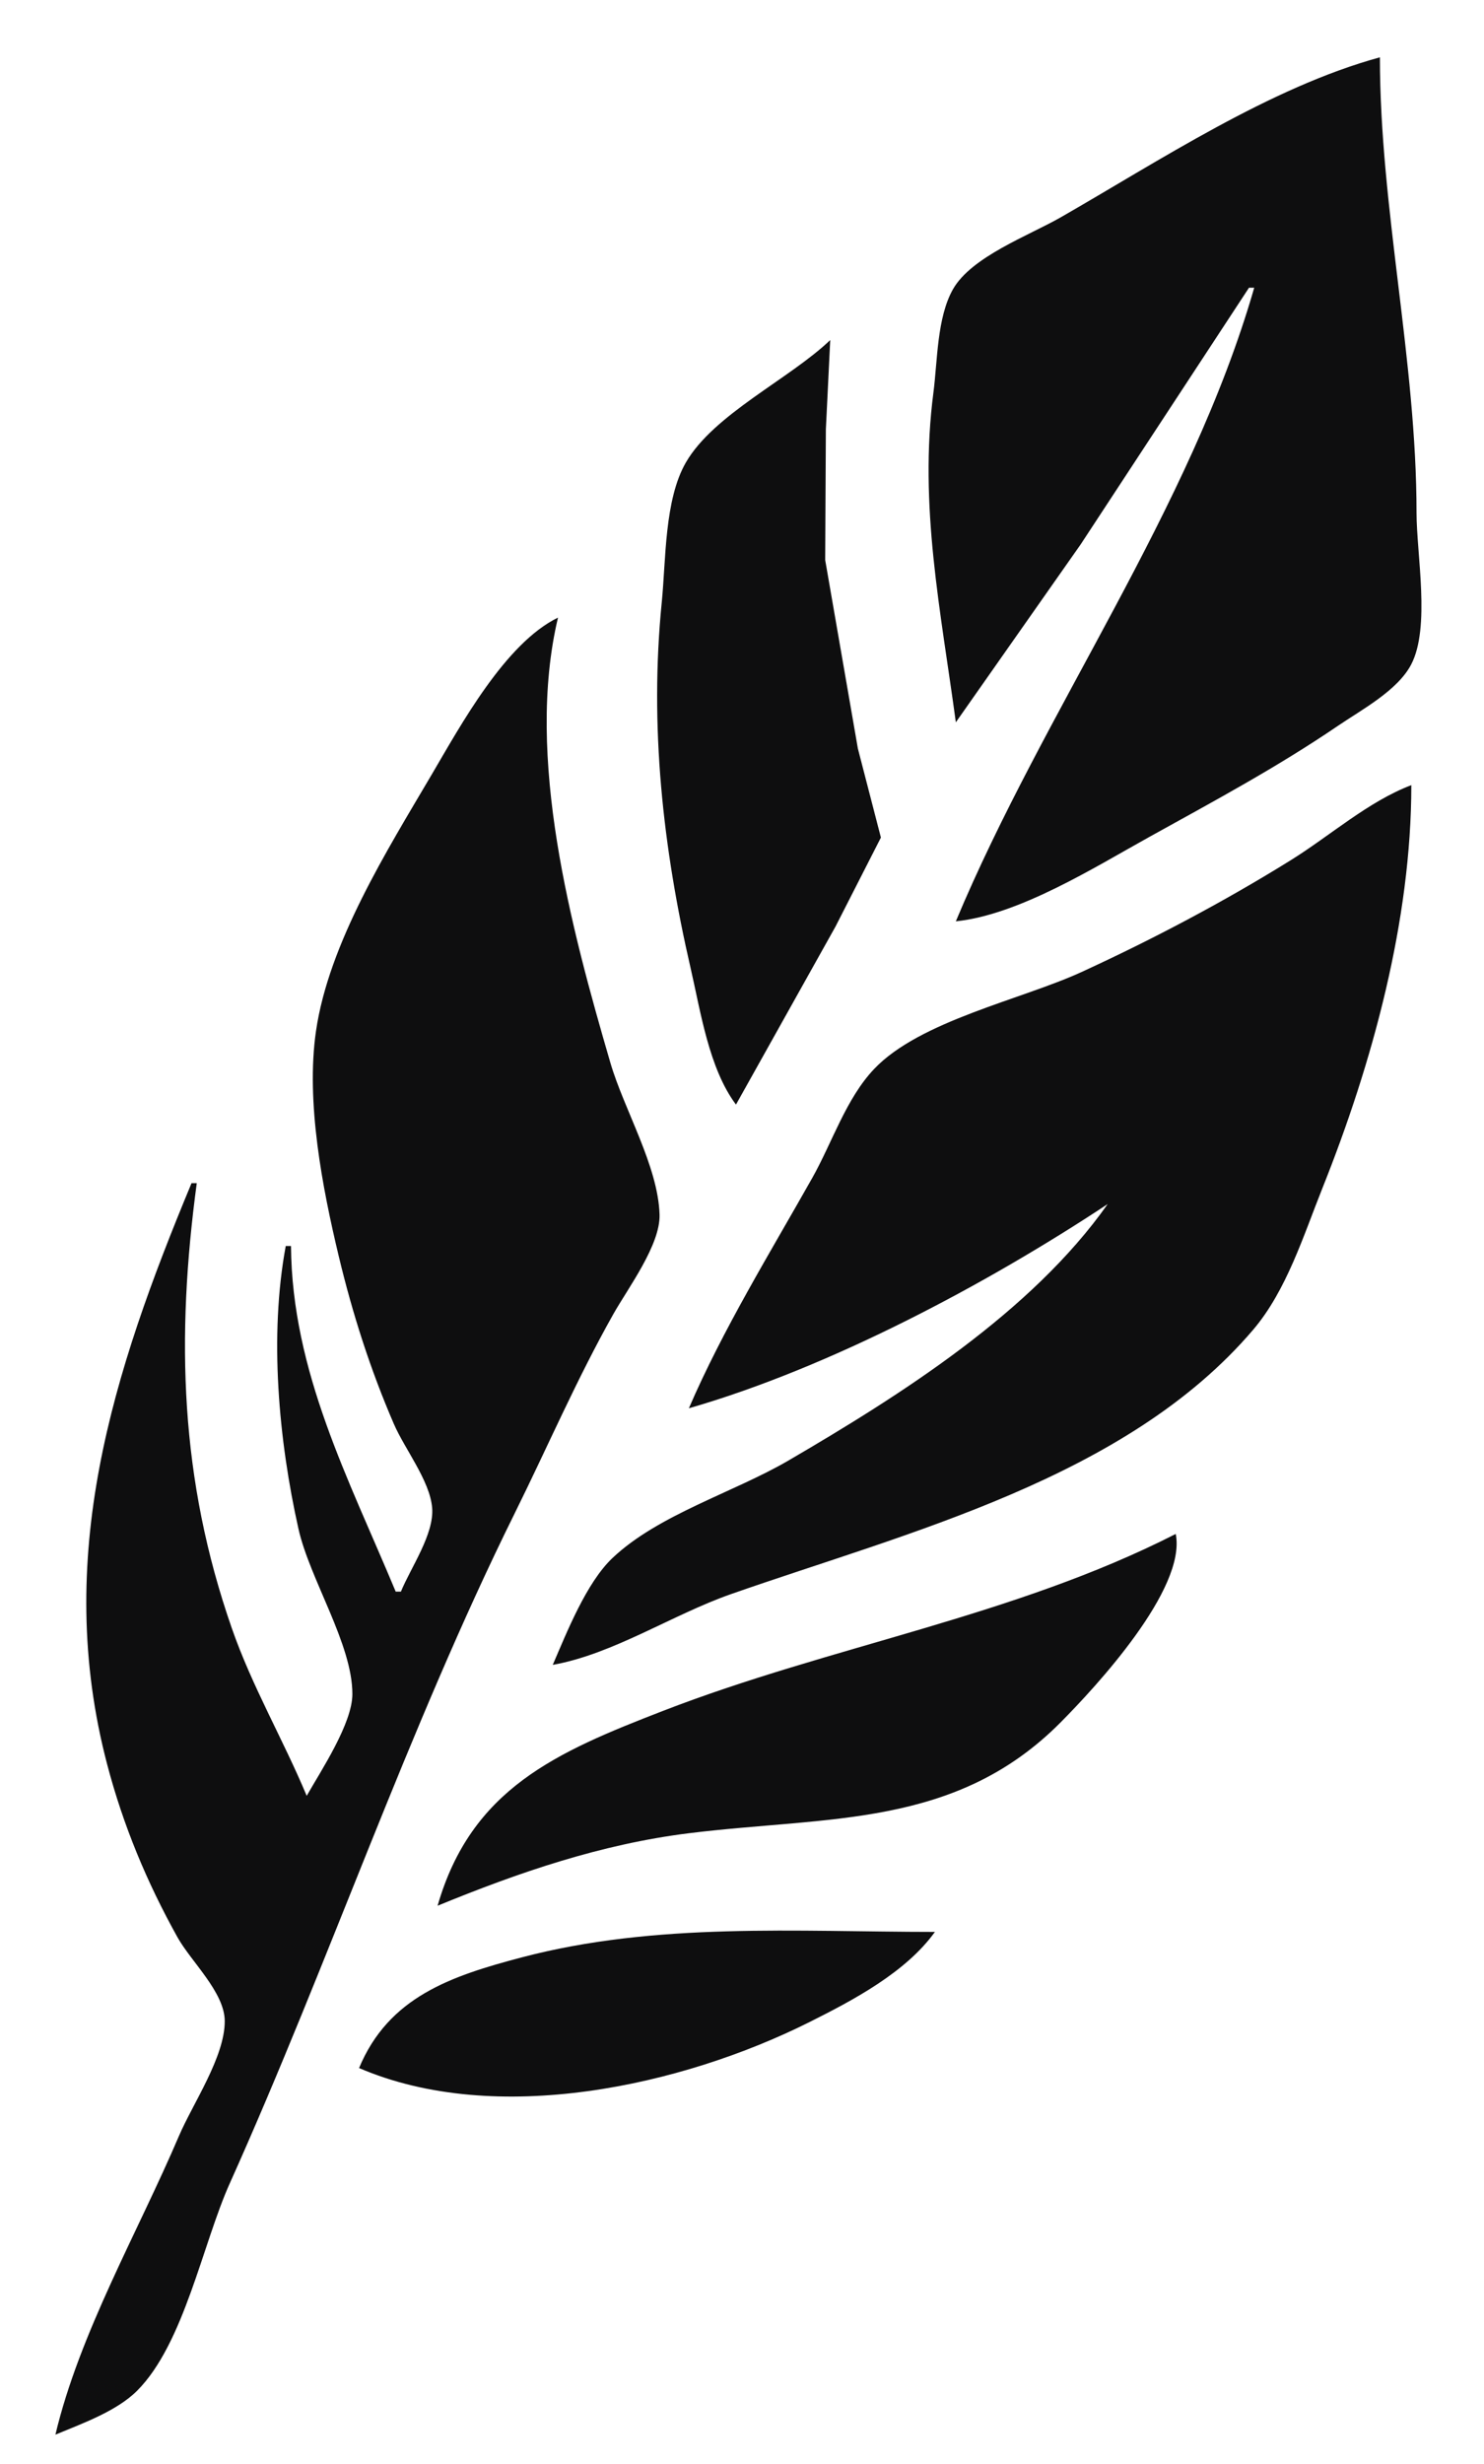
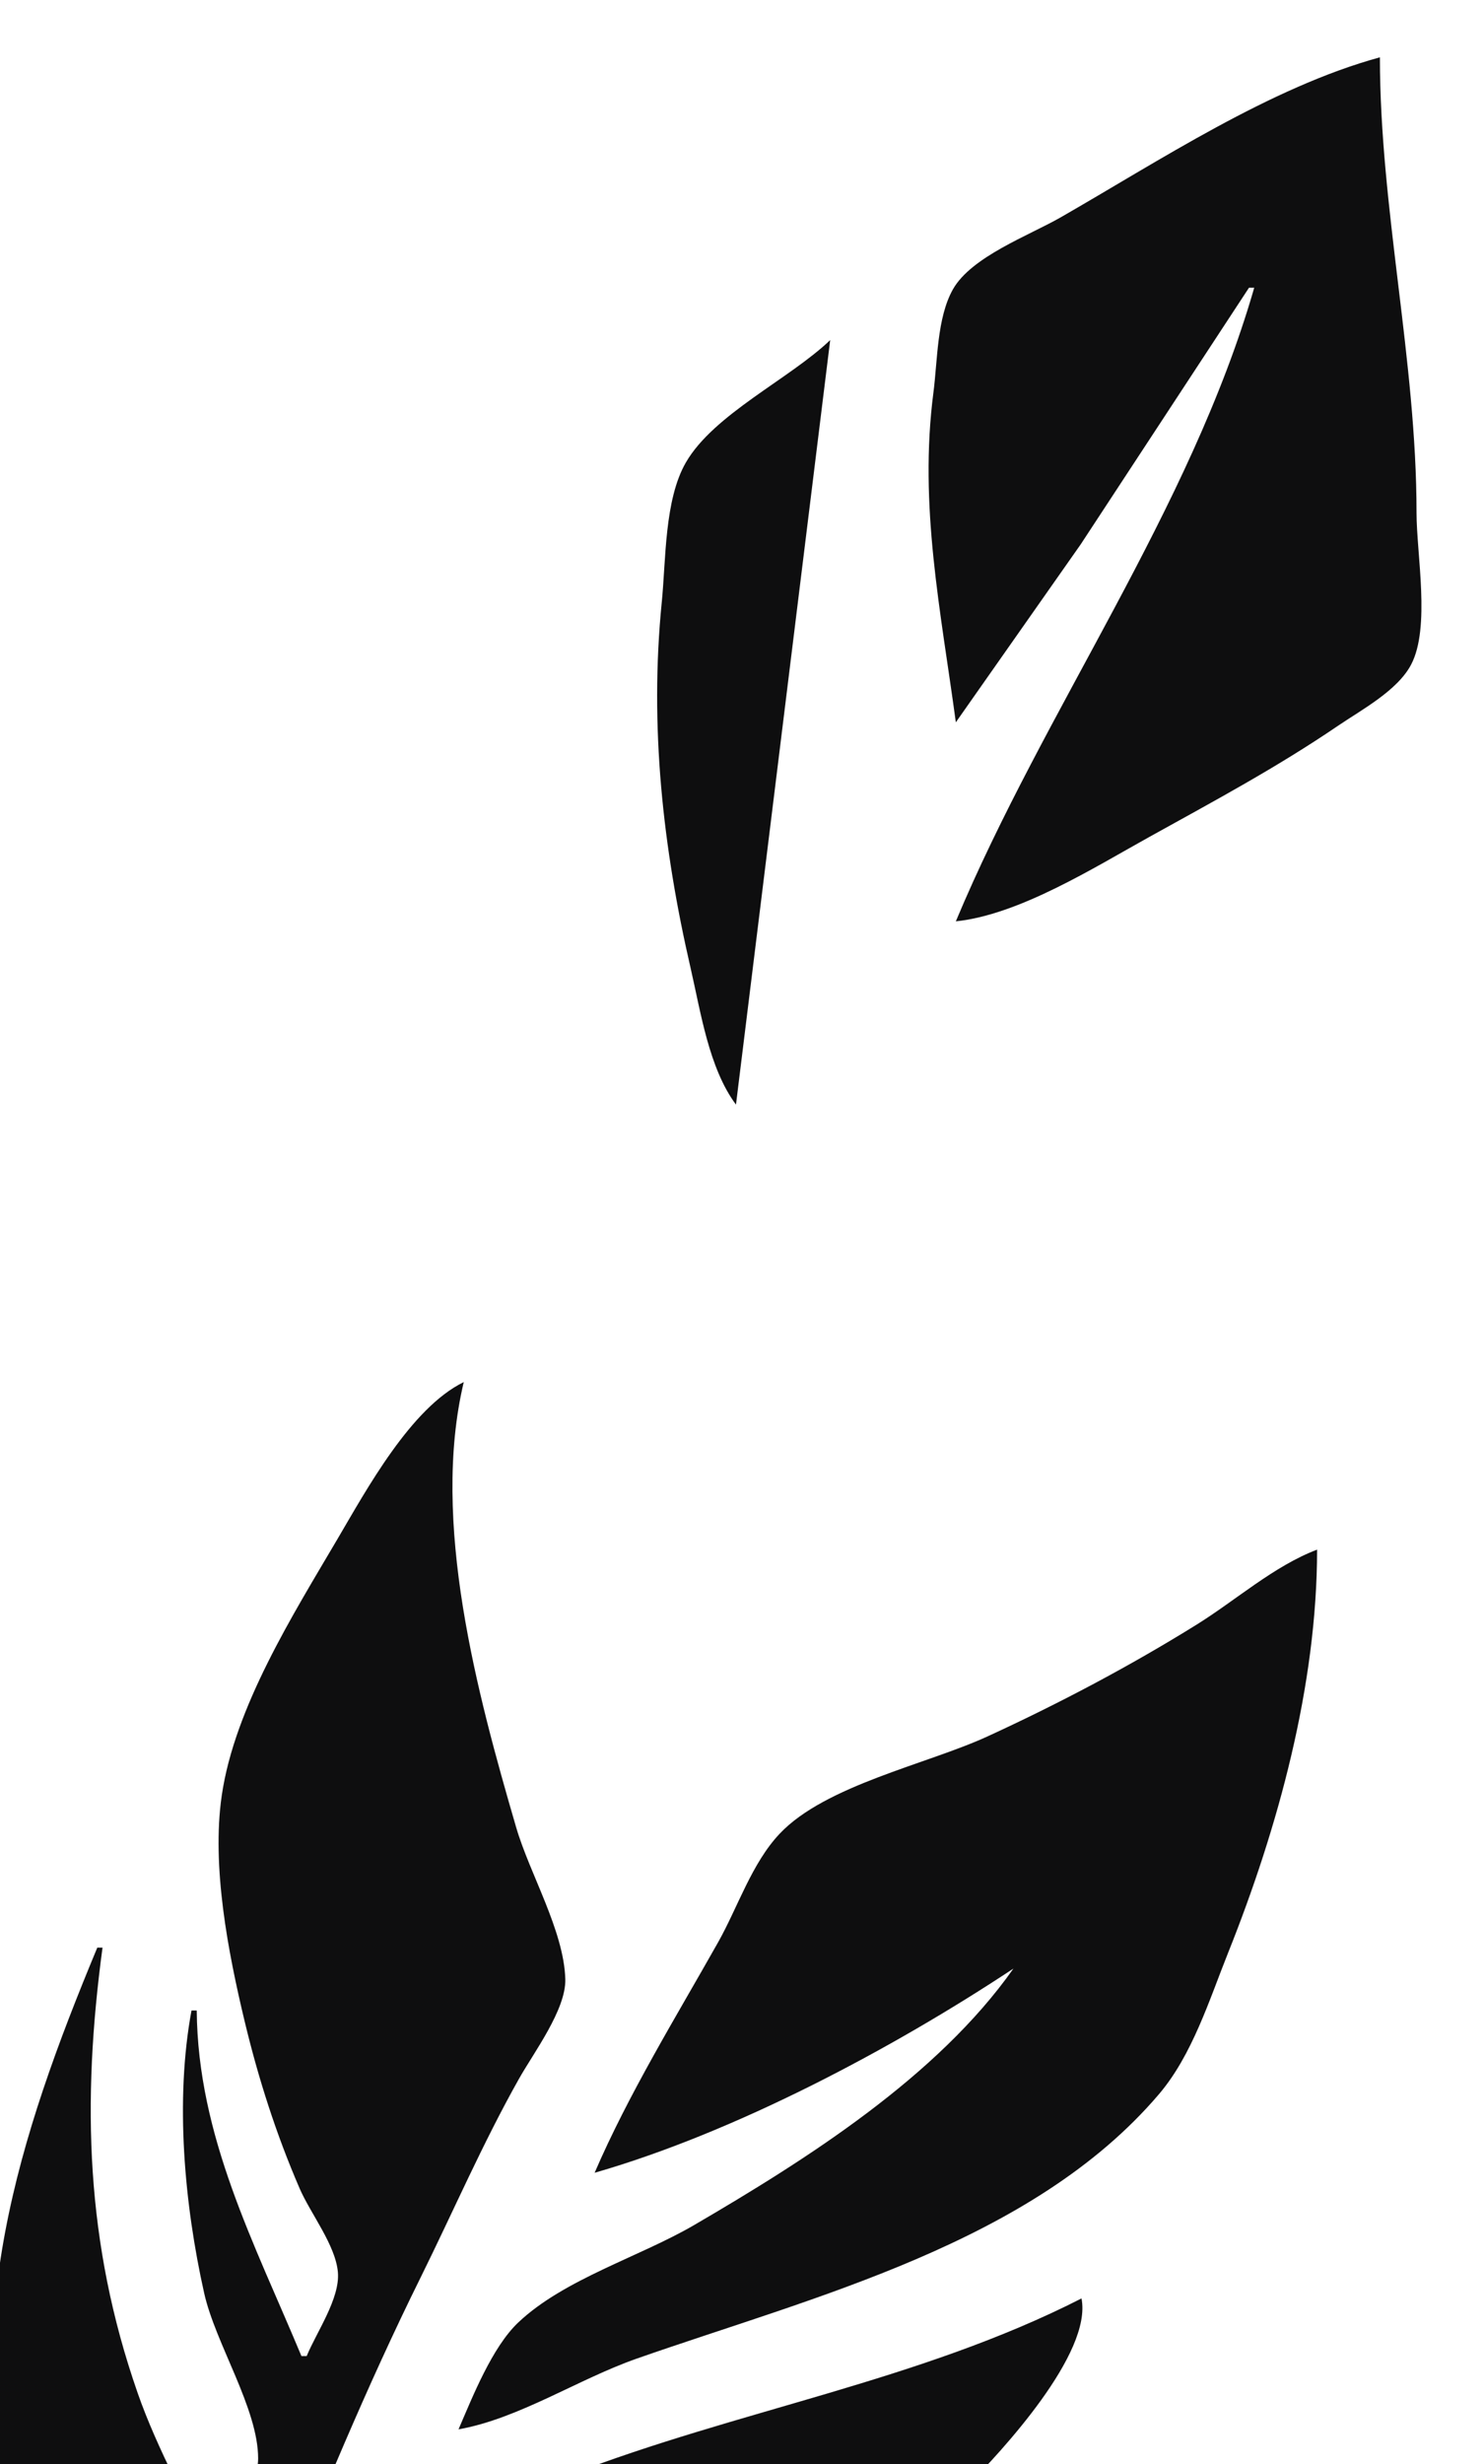
<svg xmlns="http://www.w3.org/2000/svg" xmlns:ns1="http://www.inkscape.org/namespaces/inkscape" xmlns:ns2="http://sodipodi.sourceforge.net/DTD/sodipodi-0.dtd" version="1.1" id="svg1" xml:space="preserve" ns1:version="1.3.2 (091e20ef0f, 2023-11-25)" ns2:docname="logo-light.svg" viewBox="14.72 58.19 100 166" width="100" height="166">
  <ns2:namedview id="namedview1" pagecolor="#505050" bordercolor="#eeeeee" borderopacity="1" ns1:showpageshadow="0" ns1:pageopacity="0" ns1:pagecheckerboard="0" ns1:deskcolor="#505050" ns1:document-units="mm" ns1:zoom="2.9354653" ns1:cx="93.000589" ns1:cy="121.27549" ns1:window-width="1499" ns1:window-height="1216" ns1:window-x="26" ns1:window-y="23" ns1:window-maximized="0" ns1:current-layer="layer1" />
  <defs id="defs1" />
  <g ns1:label="Layer 1" ns1:groupmode="layer" id="layer1">
-     <path style="fill:#0e0e0f;stroke:none" d="m 79.128,106.854 8.418,-11.994 11.338,-17.286 h 0.353 c -4.309,14.963 -14.129,28.4 -20.108,42.686 4.263,-0.437 9.33,-3.63 13.053,-5.693 4.334,-2.402 8.593,-4.685 12.7,-7.481 1.594,-1.085 4.009,-2.368 4.929,-4.126 1.309,-2.499 0.363,-7.43 0.363,-10.217 0,-10.267 -2.463,-20.466 -2.469,-30.692 -7.395,2.023 -14.894,6.989 -21.519,10.787 -2.127,1.219 -6.015,2.644 -7.256,4.85 -1.075,1.91 -1.034,4.81 -1.31,6.941 -0.993,7.642 0.501,14.73 1.51,22.225 m 20.814,-30.339 -0.353,0.353 0.353,-0.353 m -0.353,0.706 -0.353,0.353 0.353,-0.353 m -28.928,3.881 c -2.737,2.619 -7.847,4.993 -9.725,8.246 -1.451,2.513 -1.342,6.575 -1.623,9.393 -0.836,8.364 0.064,16.533 1.947,24.694 0.673,2.919 1.233,6.741 3.052,9.172 l 6.707,-11.994 3.059,-5.997 -1.552,-5.997 -2.202,-12.7 0.046,-8.819 0.293,-5.997 m -28.928,84.314 h -0.353 c -3.164,-7.597 -6.985,-14.794 -7.056,-23.283 h -0.353 c -1.123,6.047 -0.48,13.082 0.856,19.05 0.762,3.405 3.639,7.767 3.634,11.139 -0.003,1.976 -2.105,5.142 -3.078,6.852 -1.598,-3.819 -3.675,-7.353 -5.046,-11.289 -3.505,-10.056 -3.763,-19.585 -2.362,-29.986 h -0.353 c -5.315,12.766 -9.338,25.244 -5.685,39.158 1.078,4.107 2.67,7.93 4.736,11.642 0.912,1.638 3.177,3.708 3.187,5.644 0.013,2.416 -2.153,5.561 -3.092,7.761 -2.758,6.464 -6.694,13.27 -8.318,20.108 1.785,-0.743 4.123,-1.574 5.507,-2.96 3.161,-3.166 4.416,-9.909 6.243,-13.973 6.695,-14.894 11.96,-30.519 19.208,-45.156 2.214,-4.472 4.186,-9.051 6.64,-13.406 0.987,-1.751 3.173,-4.659 3.112,-6.703 -0.098,-3.269 -2.398,-7.085 -3.315,-10.231 -2.627,-9.012 -5.764,-20.592 -3.528,-29.986 -3.56,1.734 -6.548,7.237 -8.516,10.583 -2.99,5.085 -6.932,11.335 -7.794,17.286 -0.689,4.761 0.429,10.539 1.539,15.169 0.927,3.87 2.13,7.634 3.712,11.289 0.732,1.69 2.424,3.818 2.578,5.644 0.149,1.77 -1.442,4.034 -2.103,5.644 m 19.403,-12.347 c 9.47,-2.727 20.028,-8.336 28.222,-13.758 -5.132,7.286 -13.932,12.852 -21.519,17.282 -3.669,2.142 -8.768,3.638 -11.857,6.569 -1.754,1.665 -3.066,4.984 -4.018,7.193 4.074,-0.726 8.062,-3.383 11.994,-4.761 11.915,-4.175 26.663,-7.789 35.203,-17.817 2.249,-2.641 3.391,-6.348 4.661,-9.525 3.372,-8.431 5.996,-18.031 5.997,-27.164 -2.9,1.099 -5.476,3.41 -8.114,5.05 -4.502,2.799 -9.294,5.329 -14.111,7.541 -4.055,1.862 -10.892,3.28 -13.977,6.534 -1.894,1.998 -2.828,4.963 -4.164,7.333 -2.839,5.037 -6.031,10.217 -8.317,15.522 m 32.808,8.467 c -10.939,5.577 -23.188,7.518 -34.572,11.928 -7.164,2.775 -12.897,5.232 -15.169,13.119 5.483,-2.25 11.015,-4.147 16.933,-4.884 9.342,-1.163 17.95,-0.316 25.046,-7.464 2.395,-2.412 8.496,-8.999 7.762,-12.7 m -55.033,35.983 c 9.227,3.97 21.726,1.219 30.339,-3.09 2.968,-1.485 6.505,-3.356 8.467,-6.082 -9.31,0 -18.78,-0.675 -27.869,1.723 -4.749,1.253 -8.943,2.663 -10.936,7.449 z" id="path1" />
+     <path style="fill:#0e0e0f;stroke:none" d="m 79.128,106.854 8.418,-11.994 11.338,-17.286 h 0.353 c -4.309,14.963 -14.129,28.4 -20.108,42.686 4.263,-0.437 9.33,-3.63 13.053,-5.693 4.334,-2.402 8.593,-4.685 12.7,-7.481 1.594,-1.085 4.009,-2.368 4.929,-4.126 1.309,-2.499 0.363,-7.43 0.363,-10.217 0,-10.267 -2.463,-20.466 -2.469,-30.692 -7.395,2.023 -14.894,6.989 -21.519,10.787 -2.127,1.219 -6.015,2.644 -7.256,4.85 -1.075,1.91 -1.034,4.81 -1.31,6.941 -0.993,7.642 0.501,14.73 1.51,22.225 m 20.814,-30.339 -0.353,0.353 0.353,-0.353 m -0.353,0.706 -0.353,0.353 0.353,-0.353 m -28.928,3.881 c -2.737,2.619 -7.847,4.993 -9.725,8.246 -1.451,2.513 -1.342,6.575 -1.623,9.393 -0.836,8.364 0.064,16.533 1.947,24.694 0.673,2.919 1.233,6.741 3.052,9.172 m -28.928,84.314 h -0.353 c -3.164,-7.597 -6.985,-14.794 -7.056,-23.283 h -0.353 c -1.123,6.047 -0.48,13.082 0.856,19.05 0.762,3.405 3.639,7.767 3.634,11.139 -0.003,1.976 -2.105,5.142 -3.078,6.852 -1.598,-3.819 -3.675,-7.353 -5.046,-11.289 -3.505,-10.056 -3.763,-19.585 -2.362,-29.986 h -0.353 c -5.315,12.766 -9.338,25.244 -5.685,39.158 1.078,4.107 2.67,7.93 4.736,11.642 0.912,1.638 3.177,3.708 3.187,5.644 0.013,2.416 -2.153,5.561 -3.092,7.761 -2.758,6.464 -6.694,13.27 -8.318,20.108 1.785,-0.743 4.123,-1.574 5.507,-2.96 3.161,-3.166 4.416,-9.909 6.243,-13.973 6.695,-14.894 11.96,-30.519 19.208,-45.156 2.214,-4.472 4.186,-9.051 6.64,-13.406 0.987,-1.751 3.173,-4.659 3.112,-6.703 -0.098,-3.269 -2.398,-7.085 -3.315,-10.231 -2.627,-9.012 -5.764,-20.592 -3.528,-29.986 -3.56,1.734 -6.548,7.237 -8.516,10.583 -2.99,5.085 -6.932,11.335 -7.794,17.286 -0.689,4.761 0.429,10.539 1.539,15.169 0.927,3.87 2.13,7.634 3.712,11.289 0.732,1.69 2.424,3.818 2.578,5.644 0.149,1.77 -1.442,4.034 -2.103,5.644 m 19.403,-12.347 c 9.47,-2.727 20.028,-8.336 28.222,-13.758 -5.132,7.286 -13.932,12.852 -21.519,17.282 -3.669,2.142 -8.768,3.638 -11.857,6.569 -1.754,1.665 -3.066,4.984 -4.018,7.193 4.074,-0.726 8.062,-3.383 11.994,-4.761 11.915,-4.175 26.663,-7.789 35.203,-17.817 2.249,-2.641 3.391,-6.348 4.661,-9.525 3.372,-8.431 5.996,-18.031 5.997,-27.164 -2.9,1.099 -5.476,3.41 -8.114,5.05 -4.502,2.799 -9.294,5.329 -14.111,7.541 -4.055,1.862 -10.892,3.28 -13.977,6.534 -1.894,1.998 -2.828,4.963 -4.164,7.333 -2.839,5.037 -6.031,10.217 -8.317,15.522 m 32.808,8.467 c -10.939,5.577 -23.188,7.518 -34.572,11.928 -7.164,2.775 -12.897,5.232 -15.169,13.119 5.483,-2.25 11.015,-4.147 16.933,-4.884 9.342,-1.163 17.95,-0.316 25.046,-7.464 2.395,-2.412 8.496,-8.999 7.762,-12.7 m -55.033,35.983 c 9.227,3.97 21.726,1.219 30.339,-3.09 2.968,-1.485 6.505,-3.356 8.467,-6.082 -9.31,0 -18.78,-0.675 -27.869,1.723 -4.749,1.253 -8.943,2.663 -10.936,7.449 z" id="path1" />
  </g>
</svg>